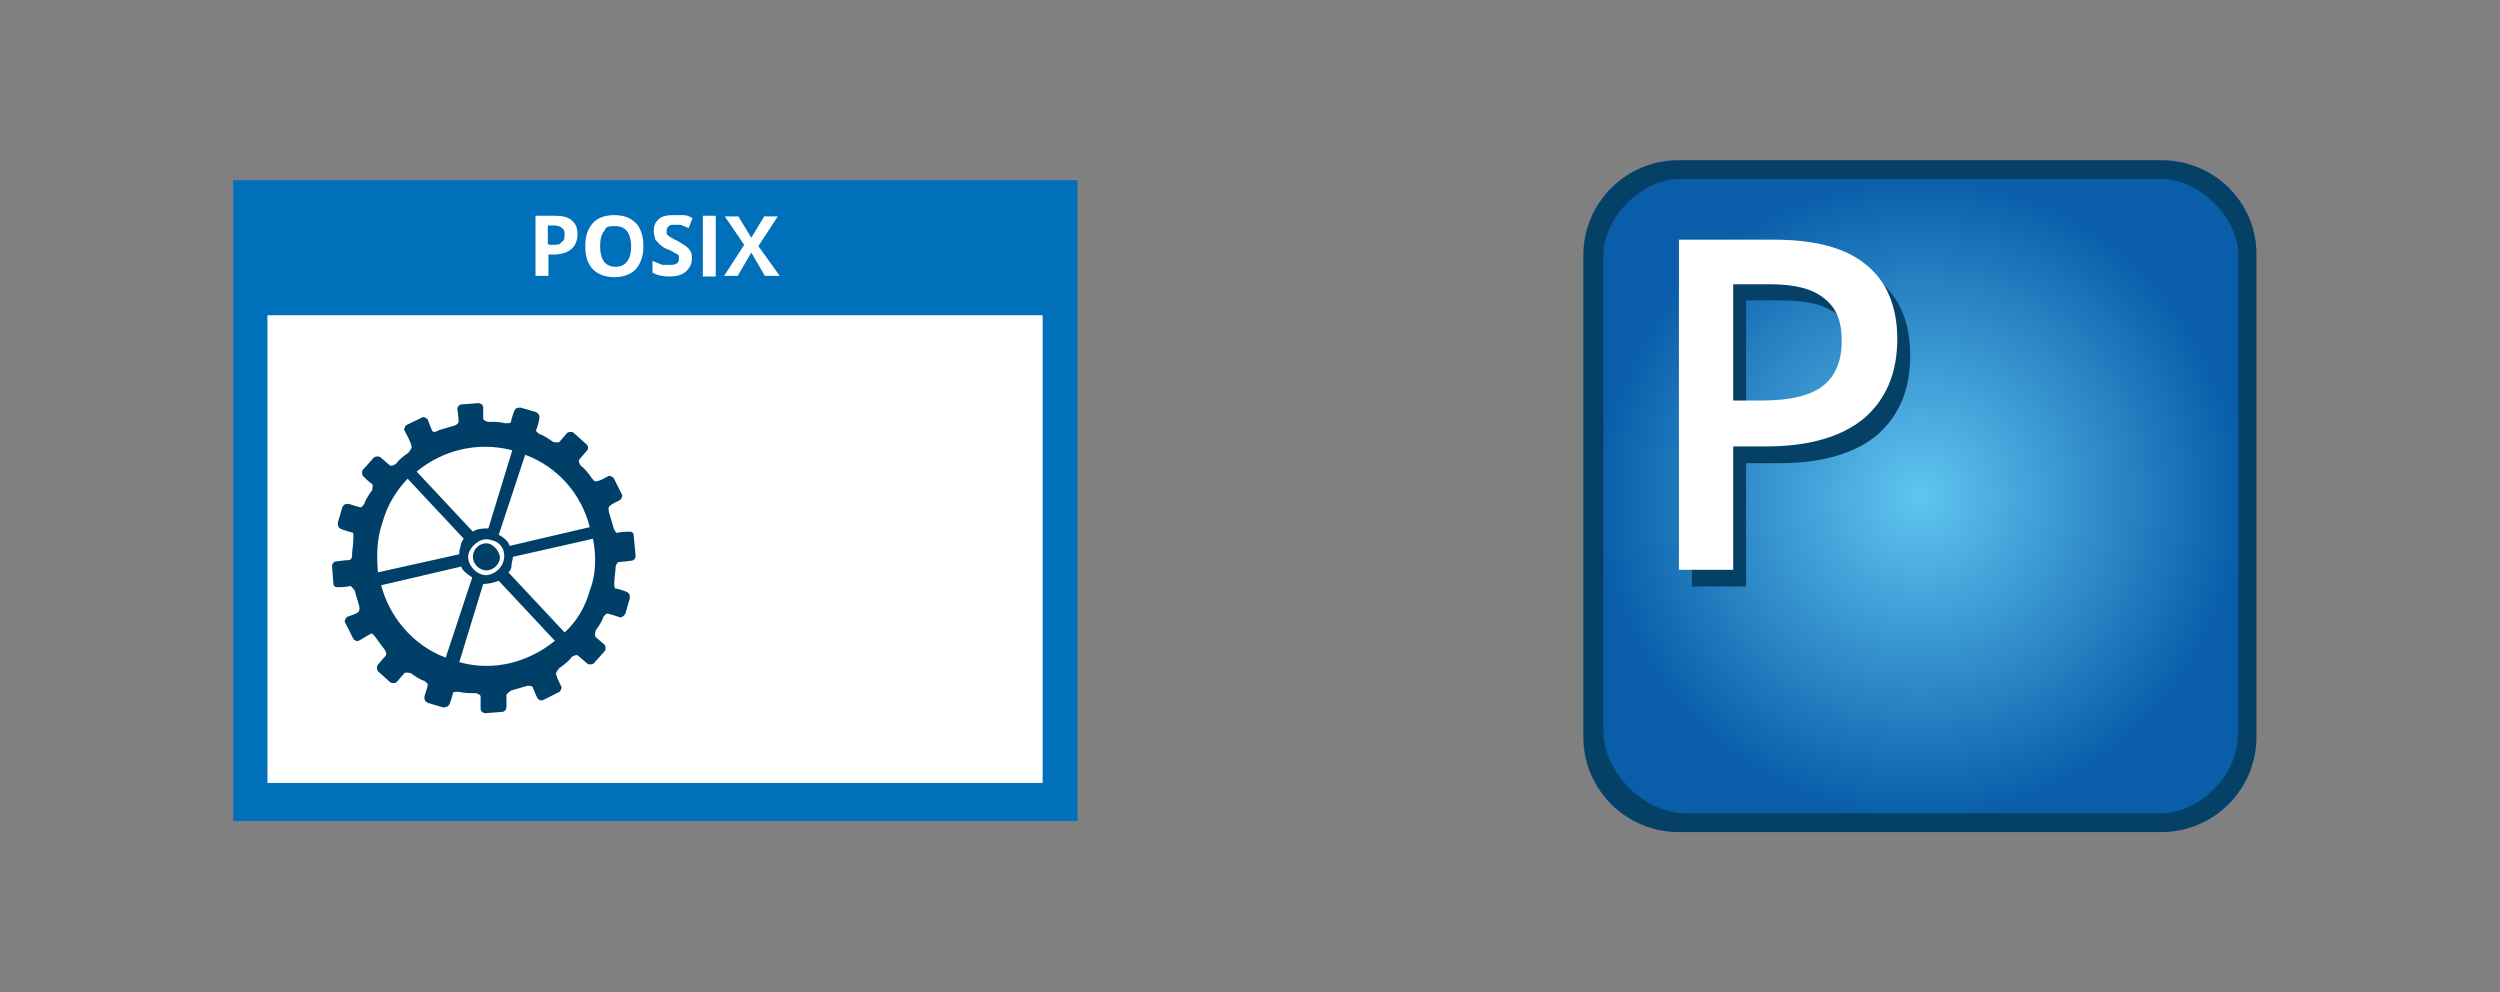
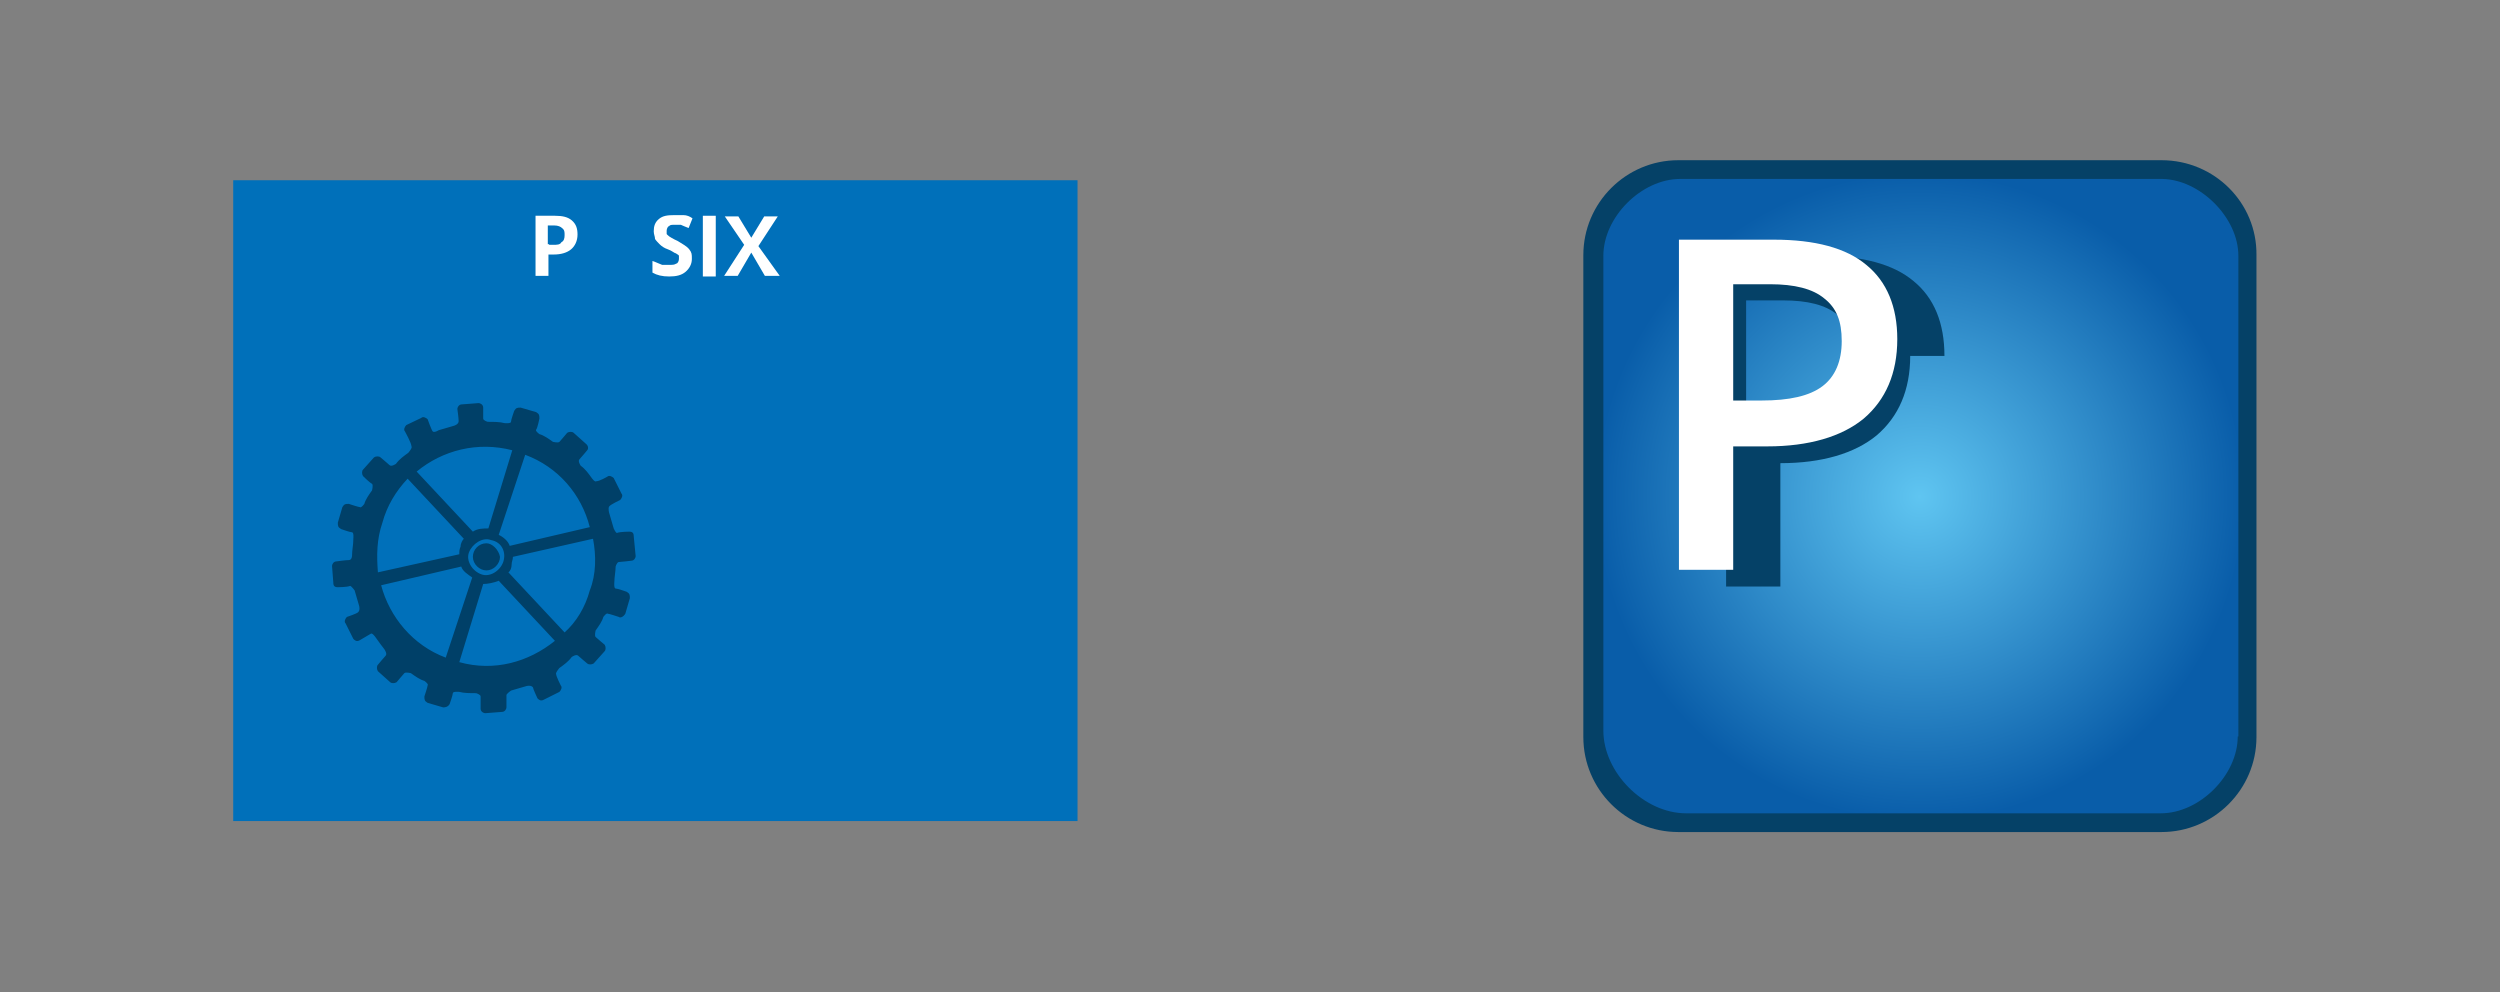
<svg xmlns="http://www.w3.org/2000/svg" id="Ebene_1" data-name="Ebene 1" version="1.1" viewBox="0 0 387 153.6">
  <rect x="0" y="0" width="387" height="153.6" fill="#808080" stroke="none" />
  <defs>
    <style>
      .cls-1 {
        fill: #0070ba;
      }

      .cls-1, .cls-2, .cls-3, .cls-4, .cls-5 {
        stroke-width: 0px;
      }

      .cls-2 {
        fill: #004068;
      }

      .cls-3 {
        fill: #054167;
      }

      .cls-4 {
        fill: url(#Unbenannter_Verlauf);
      }

      .cls-5 {
        fill: #fff;
      }
    </style>
    <radialGradient id="Unbenannter_Verlauf" data-name="Unbenannter Verlauf" cx="297.2" cy="-620" fx="297.2" fy="-620" r="50.2" gradientTransform="translate(0 -543.1) scale(1 -1)" gradientUnits="userSpaceOnUse">
      <stop offset="0" stop-color="#5fc5f1" />
      <stop offset="1" stop-color="#095da9" />
    </radialGradient>
  </defs>
  <g>
    <path class="cls-4" d="M335.6,127h-76.8c-6.5,0-11.8-5.3-11.8-11.8V38.5c0-6.6,5.3-11.8,11.8-11.8h76.8c6.5,0,11.8,5.2,11.8,11.8v76.8c0,6.5-5.3,11.8-11.8,11.8h0Z" />
    <path class="cls-3" d="M334.6,24.8h-74.8c-8.1,0-14.7,6.6-14.7,14.7v74.6c0,8.1,6.6,14.7,14.7,14.7h74.8c8.1,0,14.7-6.6,14.7-14.7V39.5c.1-8.1-6.5-14.7-14.7-14.7h0ZM346.4,114c0,6-5.9,11.9-11.9,11.9h-73.5c-6.5,0-12.8-6.3-12.8-12.8V39.6c0-6,5.9-11.9,11.9-11.9h74.6c5.9.1,11.8,6,11.8,11.9v74.4h-.1Z" />
-     <path class="cls-3" d="M295.7,55.1c0,5.3-1.8,9.4-5.2,12.3-3.4,2.8-8.5,4.3-14.9,4.3h-5.3v19.1h-8.4v-51.2h14.7c6.4,0,11.2,1.3,14.3,3.9,3.2,2.6,4.8,6.5,4.8,11.6ZM270.3,64.5h4.4c4.3,0,7.4-.7,9.4-2.2s3-3.9,3-7-.8-5.1-2.7-6.6c-1.8-1.5-4.6-2.2-8.4-2.2h-5.7v18h0Z" />
+     <path class="cls-3" d="M295.7,55.1c0,5.3-1.8,9.4-5.2,12.3-3.4,2.8-8.5,4.3-14.9,4.3v19.1h-8.4v-51.2h14.7c6.4,0,11.2,1.3,14.3,3.9,3.2,2.6,4.8,6.5,4.8,11.6ZM270.3,64.5h4.4c4.3,0,7.4-.7,9.4-2.2s3-3.9,3-7-.8-5.1-2.7-6.6c-1.8-1.5-4.6-2.2-8.4-2.2h-5.7v18h0Z" />
    <path class="cls-5" d="M293.7,52.5c0,5.3-1.8,9.4-5.2,12.3-3.4,2.8-8.5,4.3-14.9,4.3h-5.3v19.1h-8.4v-51.1h14.7c6.4,0,11.2,1.3,14.3,3.9,3.2,2.6,4.8,6.5,4.8,11.5ZM268.3,62h4.4c4.3,0,7.4-.7,9.4-2.2s3-3.9,3-7-.8-5.1-2.7-6.6c-1.8-1.5-4.6-2.2-8.4-2.2h-5.7v18h0Z" />
  </g>
  <g>
    <rect class="cls-1" x="36.1" y="27.9" width="130.7" height="99.2" />
-     <rect class="cls-5" x="41.4" y="48.8" width="120" height="72.4" />
    <g>
      <path class="cls-2" d="M98.1,83c0-.5-.2-.7-.7-.7,0,0-1.4,0-1.9.2-.2,0-.5-.7-.5-.7h0c-.2-.7-.5-1.7-.7-2.4,0,0-.2-.7,0-1s1.7-1,1.7-1c.2-.2.5-.7.2-1l-1.2-2.4c-.2-.2-.7-.5-1-.2,0,0-1.2.7-1.7.7-.2.2-.7-.5-.7-.5h0c-.5-.7-1-1.4-1.7-1.9,0,0-.5-.7-.2-1,.2-.2,1.2-1.4,1.2-1.4.2-.2.2-.7-.2-1l-1.9-1.7c-.2-.2-.7-.2-1,0,0,0-1,1.2-1.2,1.4-.2.2-1,0-1,0-.7-.5-1.4-1-2.1-1.2h0s-.7-.5-.5-.7.5-1.7.5-1.7c0-.5,0-.7-.5-1l-2.4-.7c-.5,0-.7,0-1,.5,0,0-.5,1.4-.5,1.7s-1,.2-1,.2h0c-.7-.2-1.7-.2-2.6-.2,0,0-.7-.2-.7-.5v-1.7c0-.5-.5-.7-.7-.7l-2.6.2c-.5,0-.7.5-.7.7,0,0,.2,1.4.2,1.9s-.7.7-.7.7c-.7.2-1.7.5-2.4.7h0s-.6.4-.9.2c-.2-.2-.8-1.9-.8-1.9-.2-.2-.7-.5-1-.2l-2.3,1.1c-.2.2-.5.7-.2,1,0,0,1,1.8,1,2.3.2.2-.5,1-.5,1-.7.5-1.4,1-1.9,1.7h0s-.7.5-1,.2c-.2-.2-1.4-1.2-1.4-1.2-.2-.2-.7-.2-1,0l-1.7,1.9c-.2.2-.2.7,0,1,0,0,1,1,1.4,1.2.2.2,0,1,0,1-.5.7-1,1.4-1.2,2.1h0s-.5.7-.7.5c-.2,0-1.7-.5-1.7-.5-.5,0-.7,0-1,.5l-.7,2.4c0,.5,0,.7.5,1,0,0,1.4.5,1.7.5s.2,1,.2,1h0c0,1-.2,1.7-.2,2.6,0,0,0,.7-.5.7s-1.9.2-1.9.2c-.5,0-.7.5-.7.7l.2,2.6c0,.5.2.7.7.7,0,0,1.4,0,1.9-.2.2,0,.7.7.7.7h0c.2.7.5,1.7.7,2.4h0s.2.7-.2,1c-.2.2-1.7.7-1.7.7-.2.2-.5.7-.2,1l1.2,2.4c.2.2.5.5,1,.2,0,0,1.2-.7,1.7-1,.2-.2.7.5.7.5h0c.5.7,1,1.4,1.4,1.9h0s.5.7.2,1c-.2.2-1.2,1.4-1.2,1.4-.2.2-.2.7,0,1l1.9,1.7c.2.2.7.2,1,0,0,0,1-1.2,1.2-1.4.2-.2,1,0,1,0,.7.5,1.4,1,2.1,1.2h0s.7.5.5.7c0,.2-.5,1.7-.5,1.7,0,.5,0,.7.5,1l2.4.7c.2,0,.7,0,1-.5,0,0,.5-1.4.5-1.7s1-.2,1-.2h0c.7.2,1.7.2,2.6.2,0,0,.7.2.7.5v1.9c0,.5.5.7.7.7l2.6-.2c.5,0,.7-.5.7-.7v-1.9c0-.2.7-.7.7-.7h0c.7-.2,1.7-.5,2.4-.7,0,0,.7-.2,1,.2,0,.2.7,1.7.7,1.7.2.2.5.5,1,.2l2.4-1.2c.2-.2.5-.7.2-1,0,0-.7-1.4-.7-1.7-.2-.2.5-1,.5-1h0c.7-.5,1.4-1,1.9-1.7,0,0,.7-.5,1-.2.2.2,1.4,1.2,1.4,1.2.2.2.7.2,1,0l1.7-1.9c.2-.2.2-.7,0-1,0,0-1.2-1-1.4-1.2s0-1,0-1h0c.5-.7,1-1.4,1.2-2.1h0s.5-.7.7-.5c.2,0,1.7.5,1.7.5.2.2.7,0,1-.5l.7-2.4c0-.5,0-.7-.5-1,0,0-1.4-.5-1.7-.5s-.2-1-.2-1h0c0-.7.2-1.7.2-2.4,0,0,.2-.7.5-.7s1.9-.2,1.9-.2c.5,0,.7-.5.7-.7l-.3-3.1h0ZM81.3,70.4c5.1,1.9,8.7,6.1,10,11.2l-12.4,2.9c-.2-.7-1-1.4-1.7-1.7l4.1-12.4ZM77.9,87c-.5,1.4-2.1,2.4-3.4,1.9-1.4-.5-2.4-2.1-1.9-3.4s2.1-2.4,3.4-1.9c1.7.3,2.4,1.9,1.9,3.4ZM79.3,69.7l-3.7,12.1c-.7,0-1.7,0-2.4.5l-8.7-9.3c4-3.3,9.4-4.7,14.8-3.3ZM58.5,88.6c-.2-2.6-.2-5.1.7-7.7.7-2.6,2.1-4.9,3.9-6.8l8.7,9.3c-.2.2-.5.7-.5,1.2-.2.5-.2.7-.2,1.2l-12.6,2.8ZM69,101.8c-5.1-1.9-8.7-6.3-10-11.2l12.4-2.9c.2.7,1,1.2,1.7,1.7l-4.1,12.4ZM71.1,102.5l3.7-12.1c.7,0,1.7-.2,2.4-.5l8.7,9.3c-4.1,3.3-9.4,4.8-14.8,3.3ZM91.3,91.4c-.7,2.6-2.1,4.9-3.9,6.5l-8.7-9.3c.3-.2.5-.7.5-1.2s.2-.7.2-1.2l12.4-2.8c.5,2.6.5,5.5-.5,8Z" />
      <path class="cls-2" d="M75.3,84.1c-1.2,0-2.1,1-2.1,2.1s1,2.1,2.1,2.1,2.1-1,2.1-2.1c-.2-1.1-1.2-2.1-2.1-2.1Z" />
    </g>
    <g>
      <path class="cls-5" d="M89.4,36.3c0,1-.4,1.8-1,2.3s-1.5.8-2.7.8h-.8v3.3h-2v-9.3h3c1.2,0,2,.2,2.6.7.7.6.9,1.3.9,2.2ZM85,37.9h.6c.6,0,1.1,0,1.3-.4.4-.2.5-.6.5-1.1s0-.8-.4-1.1c-.2-.2-.6-.4-1.2-.4h-1v2.9c.1,0,.2,0,.2,0Z" />
-       <path class="cls-5" d="M99.6,38.1c0,1.5-.4,2.7-1.2,3.6-.8.8-1.9,1.2-3.3,1.2s-2.5-.4-3.3-1.2-1.2-2-1.2-3.6.4-2.7,1.2-3.6c.7-.8,1.9-1.2,3.3-1.2s2.5.4,3.3,1.2,1.2,2.1,1.2,3.6ZM92.9,38.1c0,1.1.2,1.8.6,2.4.4.5,1,.8,1.8.8,1.5,0,2.4-1.1,2.4-3.1s-.8-3.2-2.4-3.2-1.4.2-1.8.8c-.4.5-.6,1.2-.6,2.3Z" />
      <path class="cls-5" d="M107.1,40.1c0,.8-.4,1.5-1,2s-1.4.7-2.5.7-1.9-.2-2.6-.6v-1.8c.6.2,1.2.5,1.5.6.5,0,.8,0,1.2,0s.7,0,1-.2c.2,0,.4-.4.4-.7s0-.4,0-.5-.2-.2-.5-.4c-.2,0-.6-.4-1.2-.6-.6-.2-1-.5-1.3-.8-.2-.2-.5-.5-.7-.8,0-.4-.2-.7-.2-1.2,0-.8.2-1.4.8-1.9s1.3-.6,2.4-.6,1,0,1.4,0c.5,0,1,.2,1.4.5l-.6,1.5c-.5-.2-1-.4-1.2-.5-.4,0-.6,0-1,0s-.7,0-.8.2c-.2,0-.4.4-.4.7s0,.4,0,.5.2.2.4.4c0,0,.6.4,1.3.7.8.5,1.4.8,1.8,1.3.4.5.4.8.4,1.4Z" />
      <path class="cls-5" d="M108.8,42.7v-9.3h2v9.4h-2Z" />
      <path class="cls-5" d="M120.7,42.7h-2.3l-2.1-3.6-2.1,3.6h-2.1l3.1-4.8-3-4.4h2.1l2,3.3,2-3.3h2.1l-3,4.6,3.3,4.6Z" />
    </g>
  </g>
</svg>